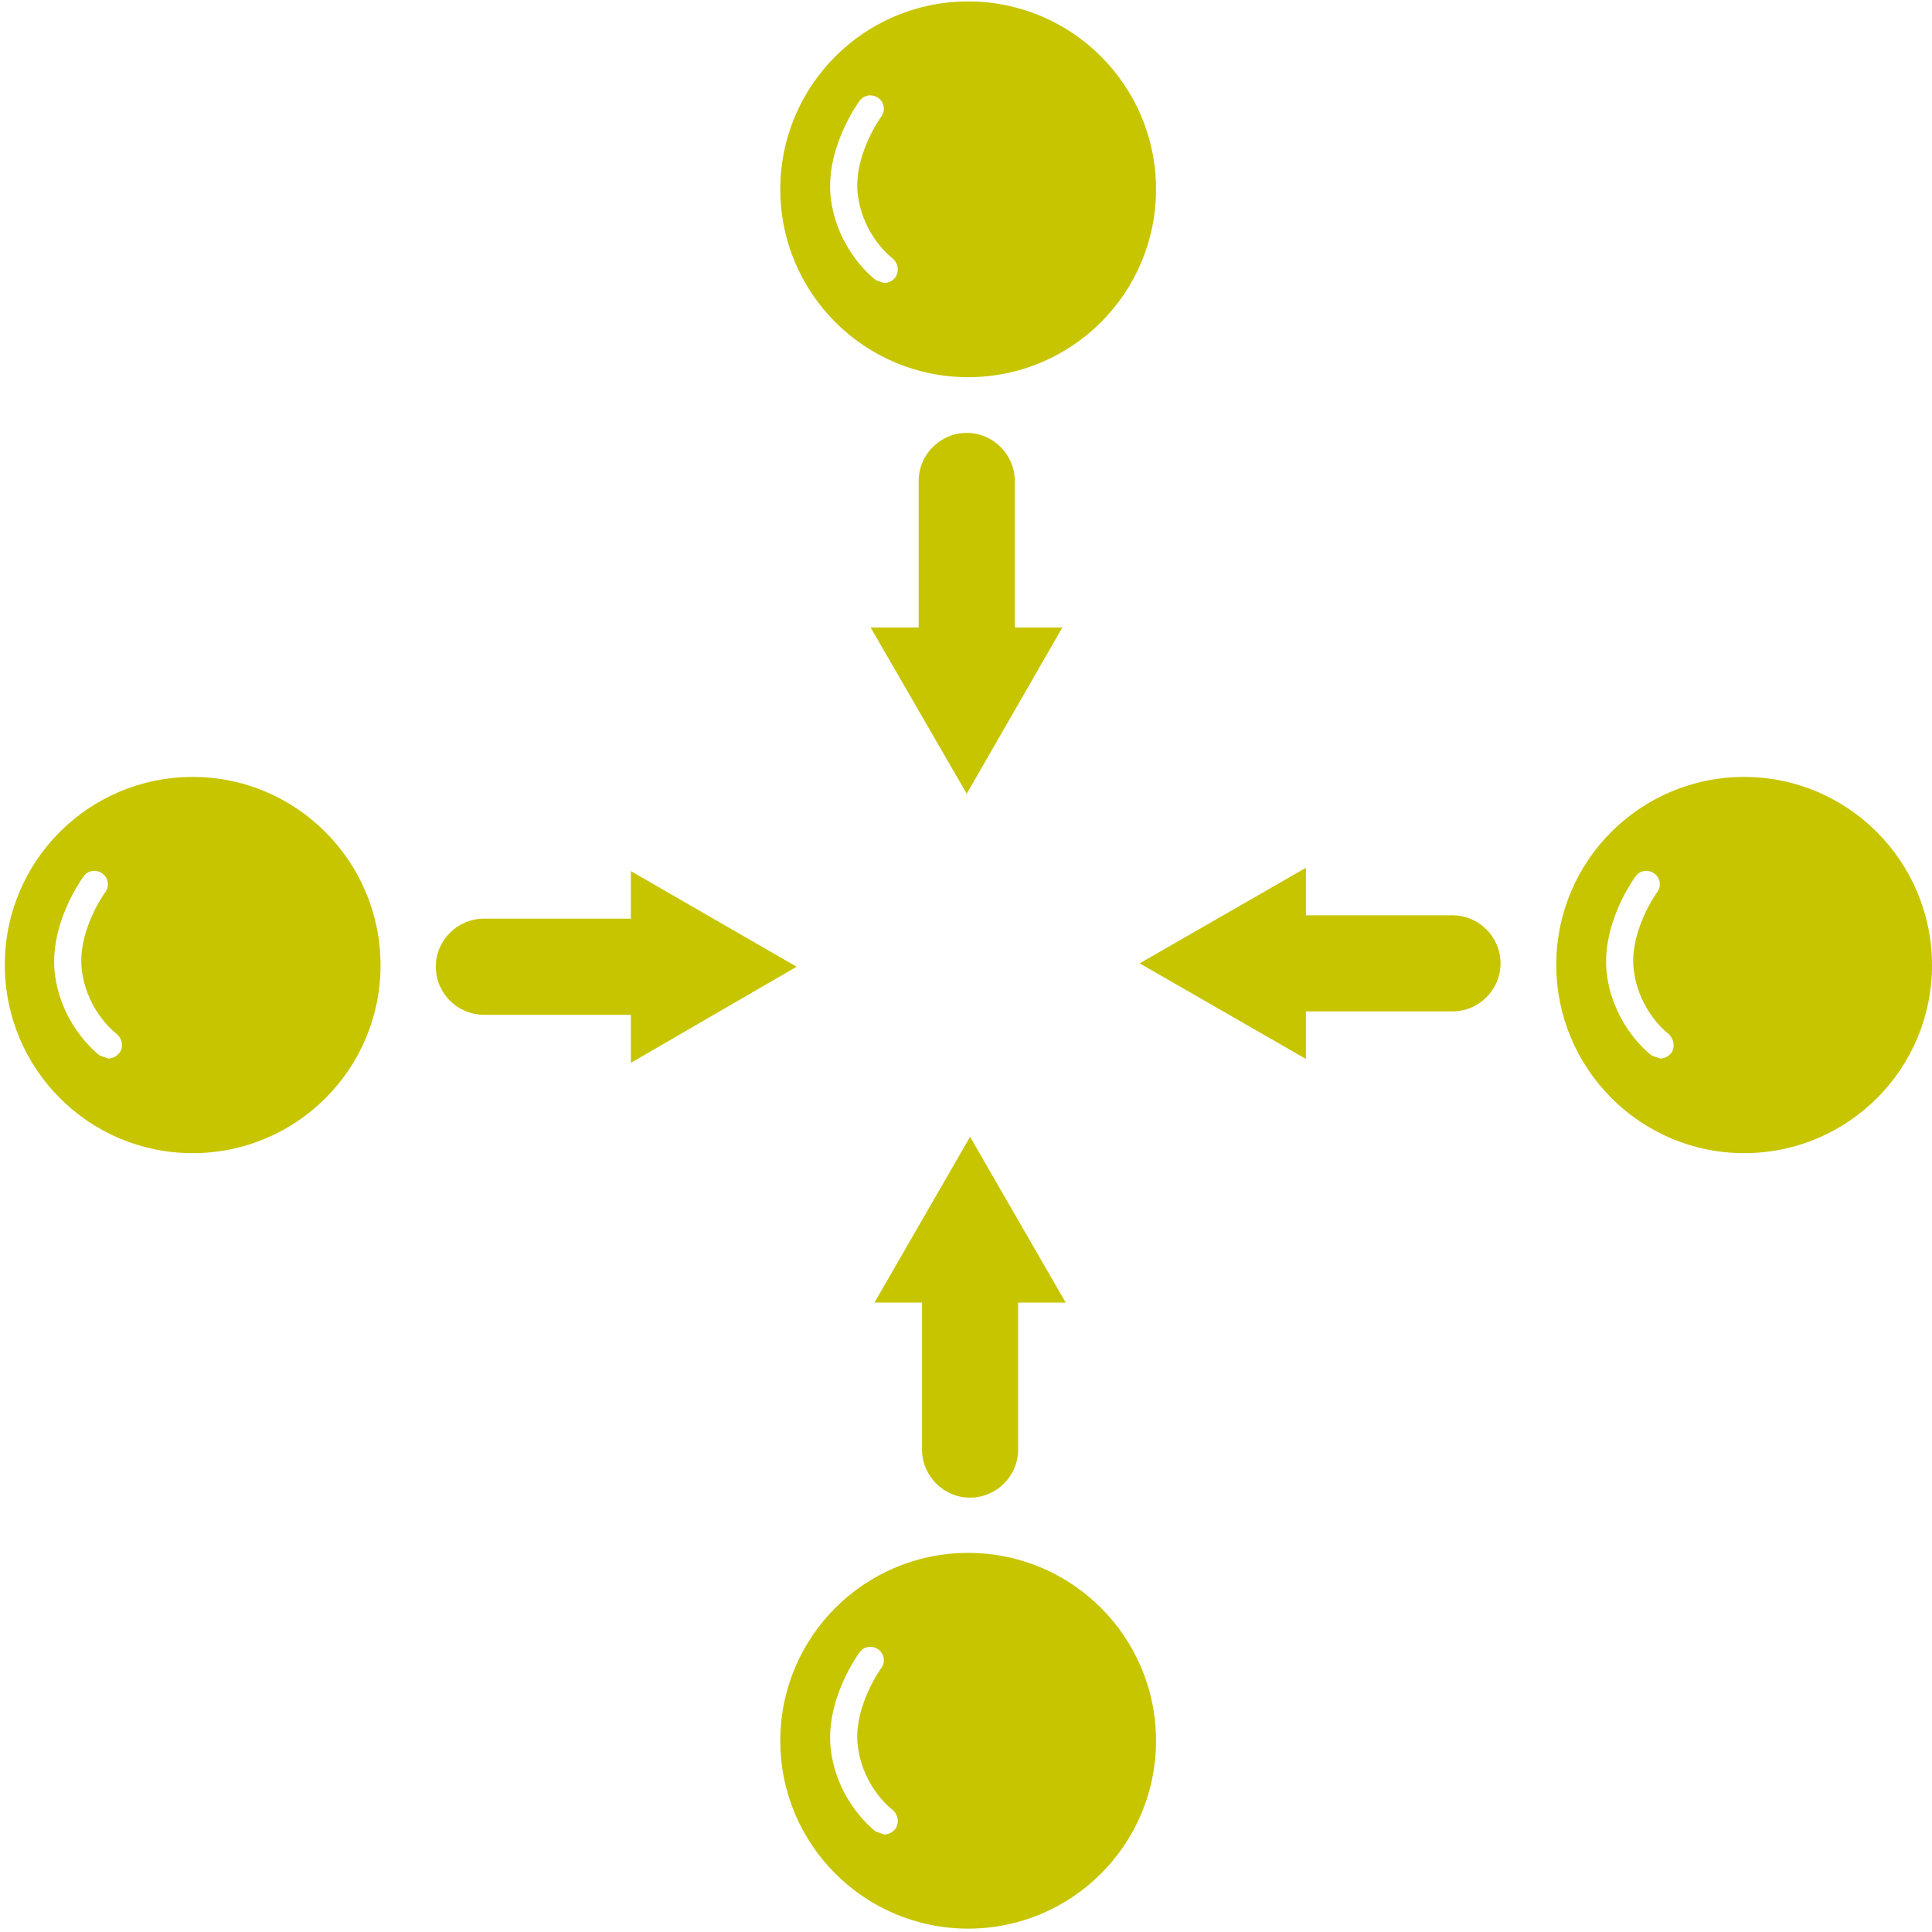
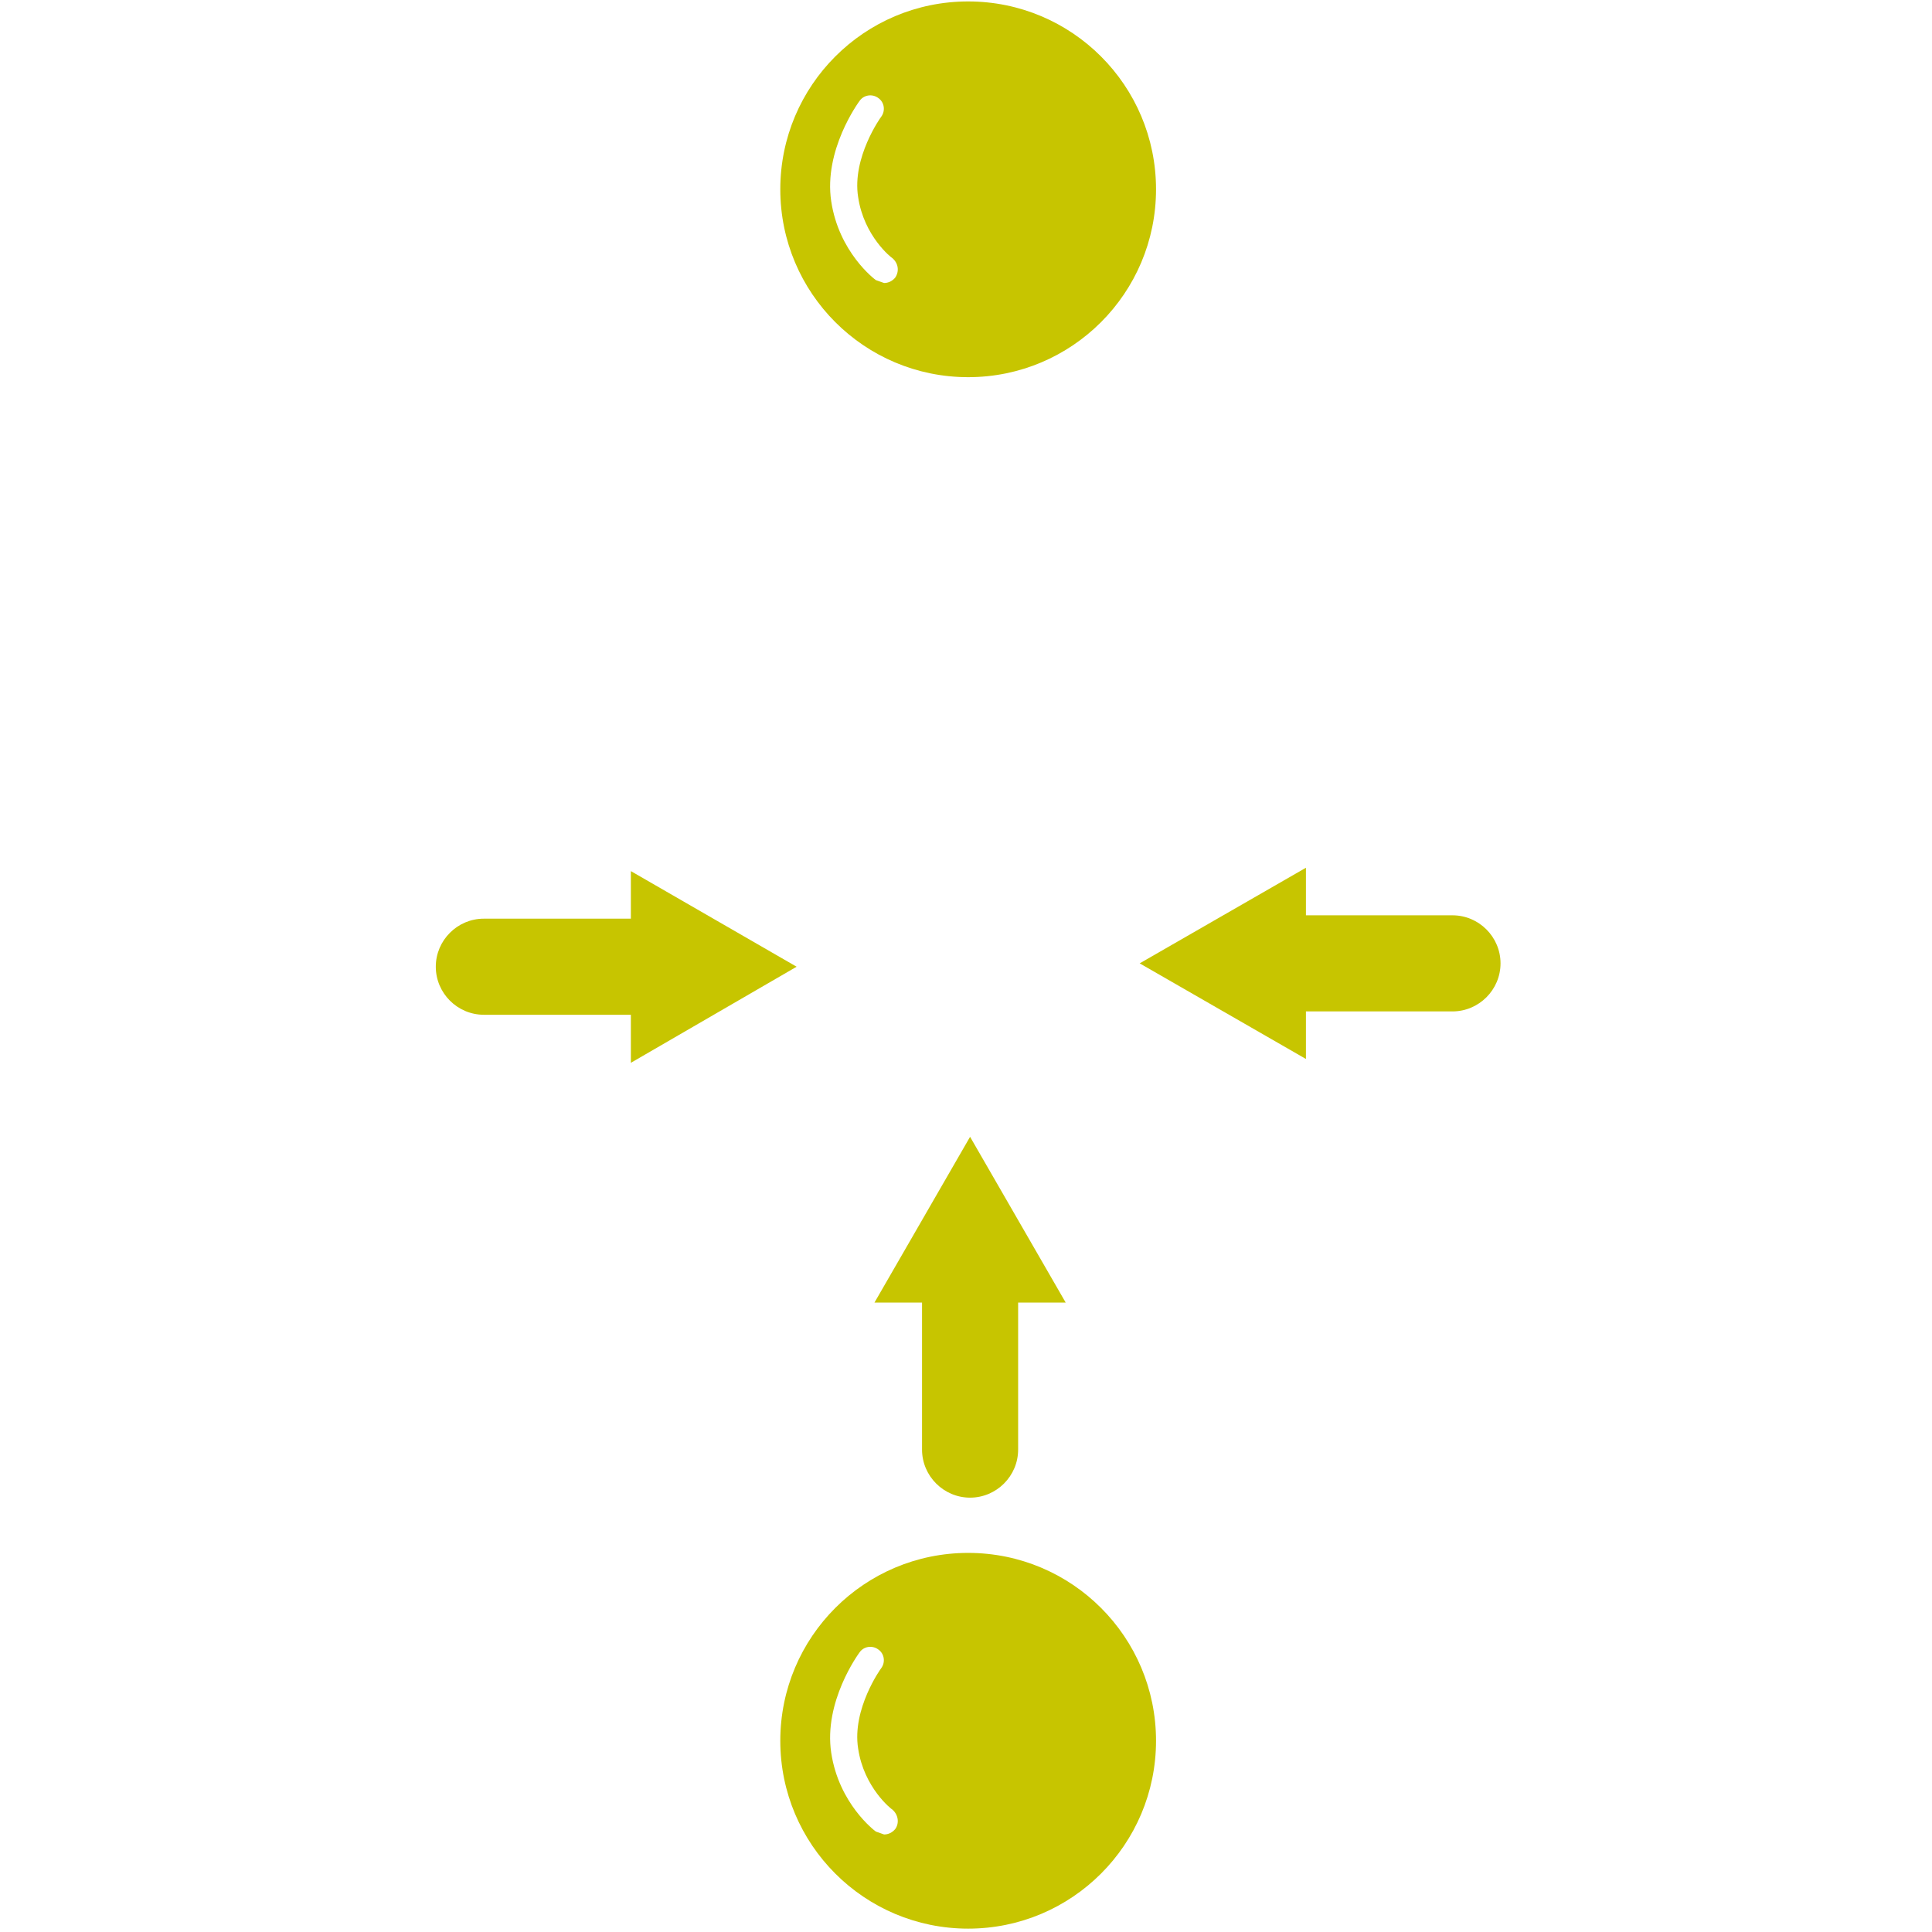
<svg xmlns="http://www.w3.org/2000/svg" version="1.1" id="Capa_1" x="0px" y="0px" viewBox="0 0 402.1 402.1" style="enable-background:new 0 0 402.1 402.1;" xml:space="preserve">
  <style type="text/css">
	.st0{fill:#C7C500;}
</style>
  <g>
-     <path class="st0" d="M40.1,161.7C18.5,161.7,1,179.2,1,200.8C1,222.4,18.4,240,40.1,240c21.6,0,39.1-17.5,39.1-39.1   C79.2,179.3,61.7,161.7,40.1,161.7z M24.8,219.2c-0.6,0.7-1.4,1.1-2.3,1.1l-1.7-0.6c-0.3-0.2-7.7-5.8-9.3-16.4   c-1.6-10.6,5.6-20.5,5.9-20.9c0.9-1.3,2.7-1.5,3.9-0.6c1.3,0.9,1.5,2.7,0.6,3.9c-0.1,0.1-6.1,8.5-4.8,16.7c1.2,8.2,7,12.7,7.1,12.7   C25.5,216.2,25.8,218,24.8,219.2z" />
    <path class="st0" d="M165.8,201.2l-34.5-19.9v9.9h-30.6c-5.5,0-10,4.5-10,10c0,5.5,4.5,10,10,10h30.6v10L165.8,201.2z" />
-     <path class="st0" d="M363,161.7c-21.6,0-39.1,17.5-39.1,39.1c0,21.6,17.5,39.2,39.1,39.2c21.6,0,39.1-17.5,39.1-39.1   C402.1,179.3,384.6,161.7,363,161.7z M347.8,219.2c-0.6,0.7-1.4,1.1-2.3,1.1l-1.7-0.6c-0.3-0.2-7.7-5.8-9.3-16.4   c-1.6-10.6,5.6-20.5,5.9-20.9c0.9-1.3,2.7-1.5,3.9-0.6c1.3,0.9,1.5,2.7,0.6,3.9c-0.1,0.1-6.1,8.5-4.8,16.7c1.2,8.2,7,12.7,7.1,12.7   C348.4,216.2,348.7,218,347.8,219.2z" />
    <path class="st0" d="M302.3,190.5h-30.5v-9.9l-34.6,19.9l34.6,19.9v-9.9h30.5c5.5,0,10-4.5,10-10   C312.3,195,307.8,190.5,302.3,190.5z" />
    <path class="st0" d="M201.5,323.2c-21.6,0-39.1,17.5-39.1,39.1c0,21.6,17.5,39.1,39.1,39.1c21.6,0,39.1-17.5,39.1-39.1   C240.6,340.7,223.1,323.2,201.5,323.2z M186.3,380.7c-0.6,0.7-1.4,1.1-2.3,1.1l-1.7-0.6c-0.3-0.2-7.7-5.8-9.3-16.4   c-1.6-10.6,5.6-20.5,5.9-20.9c0.9-1.3,2.7-1.5,3.9-0.6c1.3,0.9,1.5,2.7,0.6,3.9c-0.1,0.1-6.1,8.5-4.8,16.7c1.2,8.2,7,12.7,7.1,12.7   C187,377.7,187.2,379.5,186.3,380.7z" />
    <path class="st0" d="M201.9,311.7c5.5,0,10-4.5,10-10v-30.6h9.9l-19.9-34.5L182,271.1h9.9v30.6   C191.9,307.2,196.4,311.7,201.9,311.7z" />
    <path class="st0" d="M201.5,78.5c21.6,0,39.1-17.5,39.1-39.1S223.1,0.3,201.5,0.3c-21.6,0-39.1,17.5-39.1,39.1   S179.9,78.5,201.5,78.5z M178.9,21c0.9-1.3,2.7-1.5,3.9-0.6c1.3,0.9,1.5,2.7,0.6,3.9c-0.1,0.1-6.1,8.5-4.8,16.7   c1.2,8.2,7,12.7,7.1,12.7c1.3,1.1,1.5,2.8,0.6,4.1c-0.6,0.7-1.4,1.1-2.3,1.1l-1.7-0.6c-0.3-0.2-7.7-5.8-9.3-16.4   C171.4,31.3,178.6,21.4,178.9,21z" />
-     <path class="st0" d="M201.2,90.1c-5.5,0-10,4.5-10,10v30.5h-10l20,34.6l19.9-34.6h-9.9v-30.5C211.2,94.6,206.7,90.1,201.2,90.1z" />
  </g>
</svg>